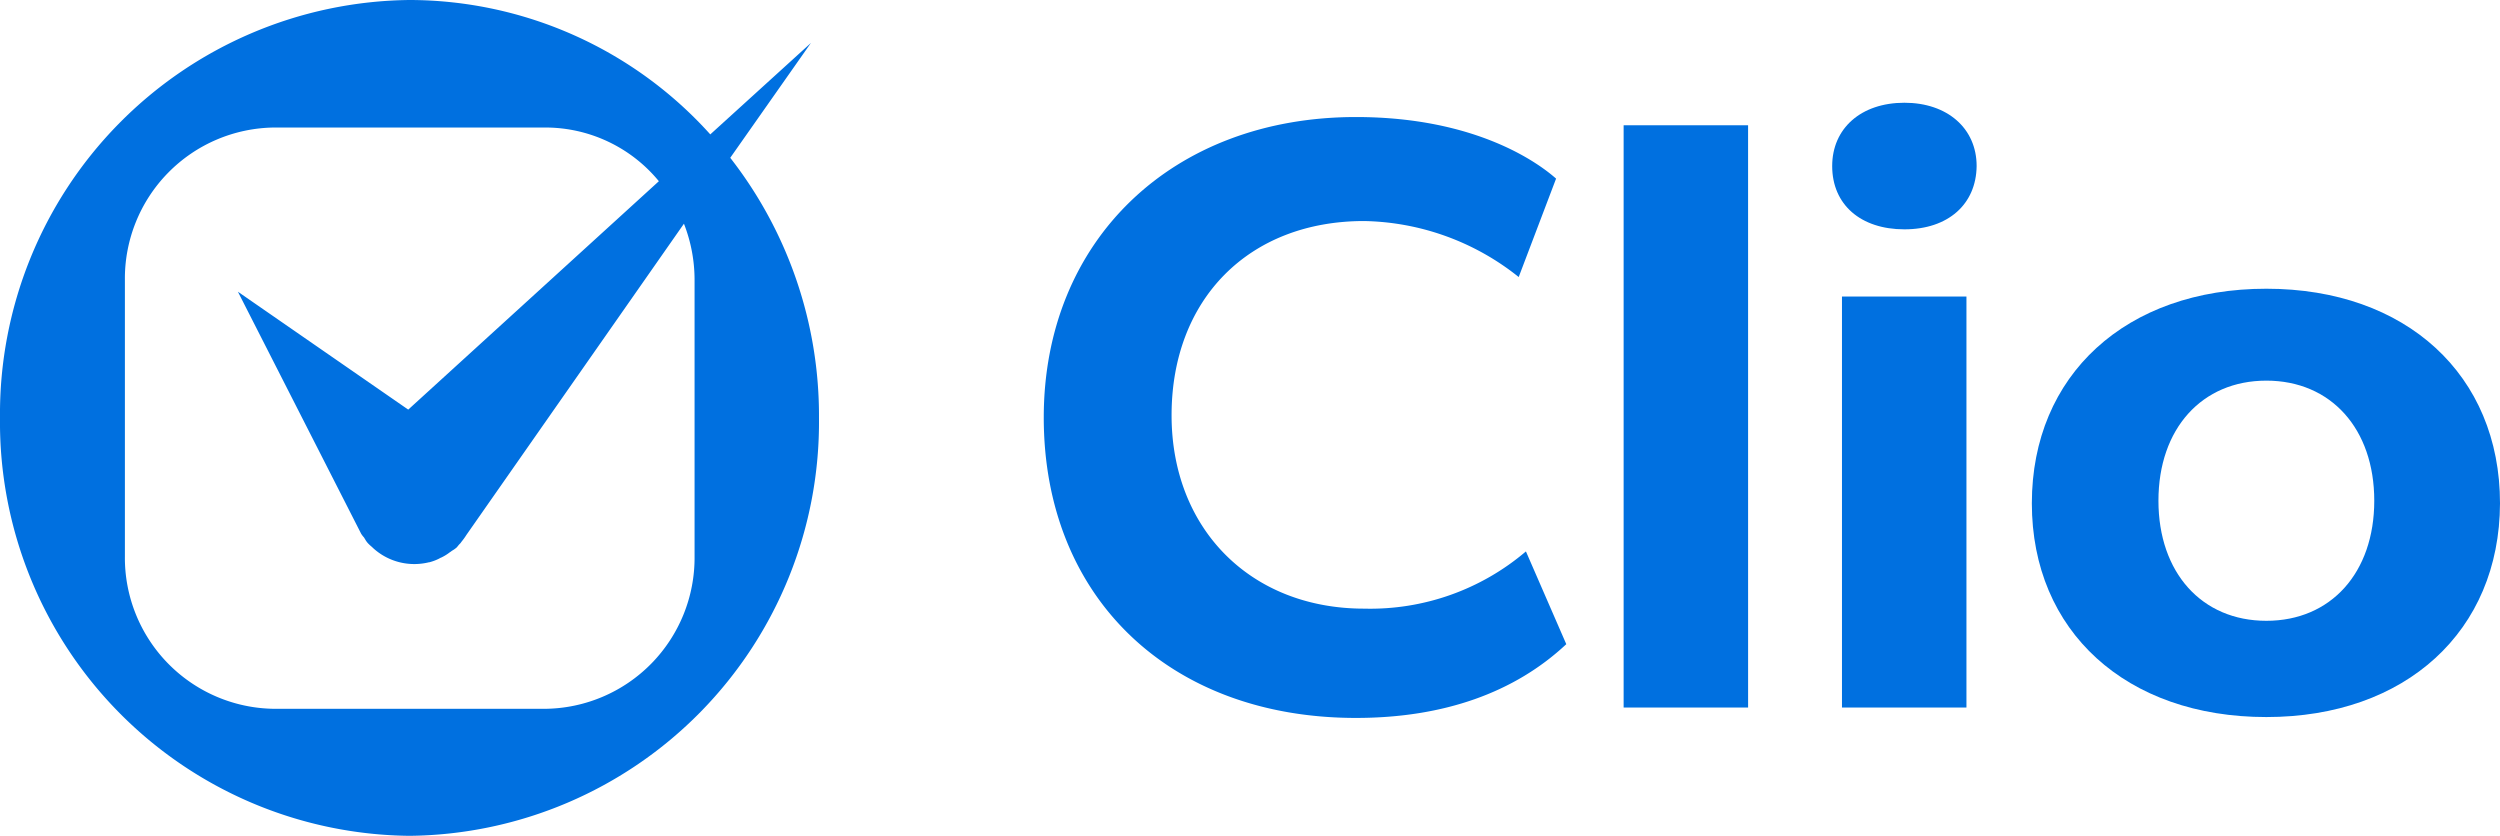
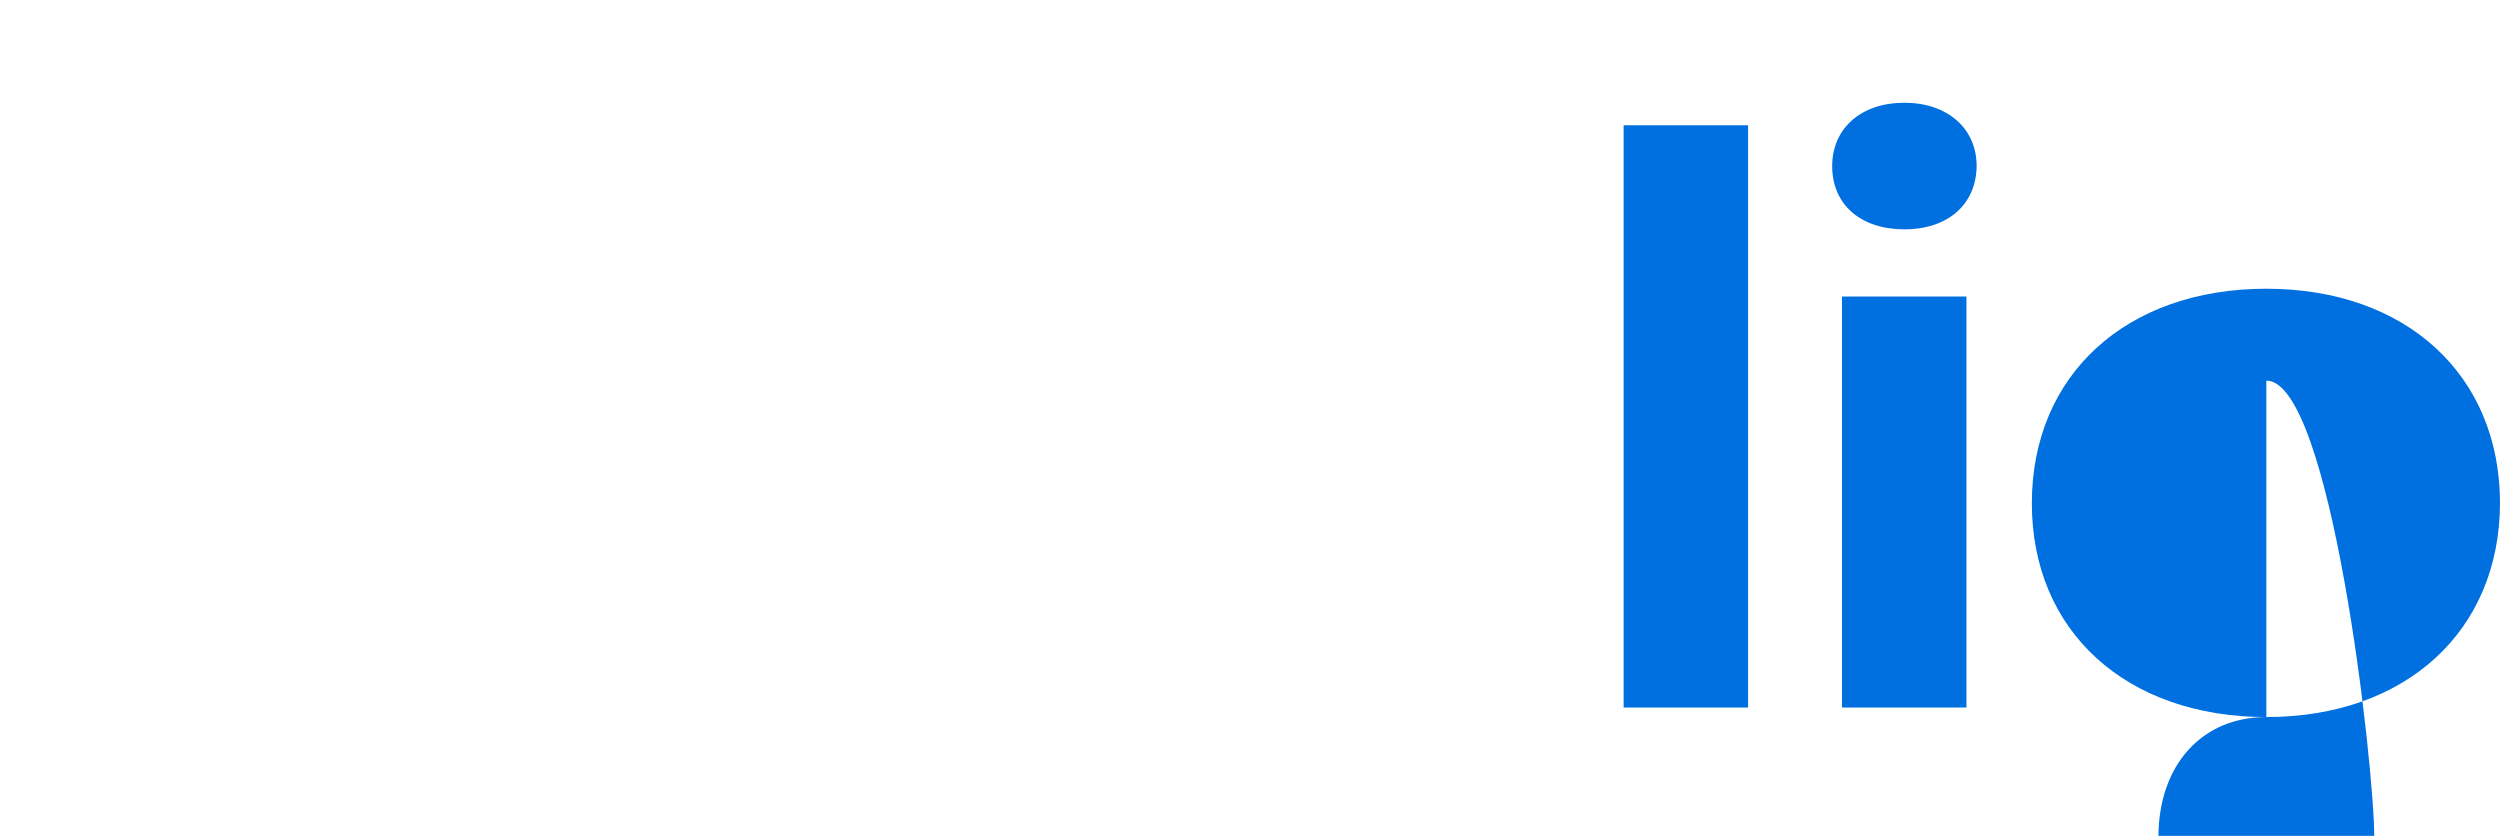
<svg xmlns="http://www.w3.org/2000/svg" width="142.859" height="47.763" viewBox="0 0 142.859 47.763">
  <g id="clio-logo" transform="translate(-0.55 -0.193)">
-     <path id="Path_845" data-name="Path 845" d="M42.279,9.21l4.612-6.565L41.138,7.873A23.167,23.167,0,0,0,23.951.193,23.658,23.658,0,0,0,.55,24.074a23.642,23.642,0,0,0,23.4,23.881,23.642,23.642,0,0,0,23.4-23.881A23.955,23.955,0,0,0,42.279,9.21ZM40.24,31.977a8.631,8.631,0,0,1-8.545,8.72H16.232a8.631,8.631,0,0,1-8.545-8.72V16.2a8.631,8.631,0,0,1,8.545-8.72H31.695A8.4,8.4,0,0,1,38.2,10.548L23.878,23.6l-9.734-6.738,7.04,13.824a1.361,1.361,0,0,0,.17.223c.024.05.049.074.073.124a1.184,1.184,0,0,0,.218.272c.073.074.146.124.218.2a3.491,3.491,0,0,0,3.2.818h.024a2.807,2.807,0,0,0,.583-.223c.024-.025.049-.025.1-.049a2.568,2.568,0,0,0,.485-.3c.049-.025.1-.074.146-.1a1.475,1.475,0,0,0,.243-.173c.049-.05.1-.124.146-.173l.073-.074.073-.1a3.542,3.542,0,0,0,.267-.372L39.633,12.976A8.825,8.825,0,0,1,40.24,16.2Z" transform="translate(0 0)" fill="#0070e0" />
-     <path id="Path_846" data-name="Path 846" d="M72.855,40.637c-10.681,0-17.842-6.912-17.842-17.168C55.013,13.361,62.344,6.3,72.855,6.3,79.8,6.3,83.366,9,84.289,9.819l-2.136,5.624a14.54,14.54,0,0,0-8.836-3.2c-6.579,0-11,4.459-11,11.1,0,6.491,4.515,11.049,11,11.049a13.723,13.723,0,0,0,9.249-3.27l2.306,5.3C81.934,39.175,77.88,40.637,72.855,40.637Z" transform="translate(5.181 0.581)" fill="#0070e0" />
    <path id="Path_847" data-name="Path 847" d="M92.383,6.73H85.271V40h7.113Z" transform="translate(8.059 0.622)" fill="#0070e0" />
    <path id="Path_848" data-name="Path 848" d="M96.713,40.088V16.628h7.113V40.113H96.713Zm3.568-27.3c-2.5,0-4.127-1.412-4.127-3.617,0-2.155,1.651-3.617,4.127-3.617,2.451,0,4.127,1.462,4.127,3.617C104.384,11.351,102.782,12.788,100.281,12.788Z" transform="translate(9.094 0.51)" fill="#0070e0" />
-     <path id="Path_849" data-name="Path 849" d="M119.972,39.735c-8.011,0-13.4-4.905-13.4-12.213,0-7.333,5.388-12.263,13.4-12.263,7.987,0,13.352,4.93,13.352,12.263C133.3,34.83,127.934,39.735,119.972,39.735Zm0-19.224c-3.689,0-6.166,2.75-6.166,6.862s2.476,6.862,6.166,6.862,6.167-2.75,6.167-6.862S123.662,20.511,119.972,20.511Z" transform="translate(10.085 1.433)" fill="#0070e0" />
+     <path id="Path_849" data-name="Path 849" d="M119.972,39.735c-8.011,0-13.4-4.905-13.4-12.213,0-7.333,5.388-12.263,13.4-12.263,7.987,0,13.352,4.93,13.352,12.263C133.3,34.83,127.934,39.735,119.972,39.735Zc-3.689,0-6.166,2.75-6.166,6.862s2.476,6.862,6.166,6.862,6.167-2.75,6.167-6.862S123.662,20.511,119.972,20.511Z" transform="translate(10.085 1.433)" fill="#0070e0" />
  </g>
</svg>